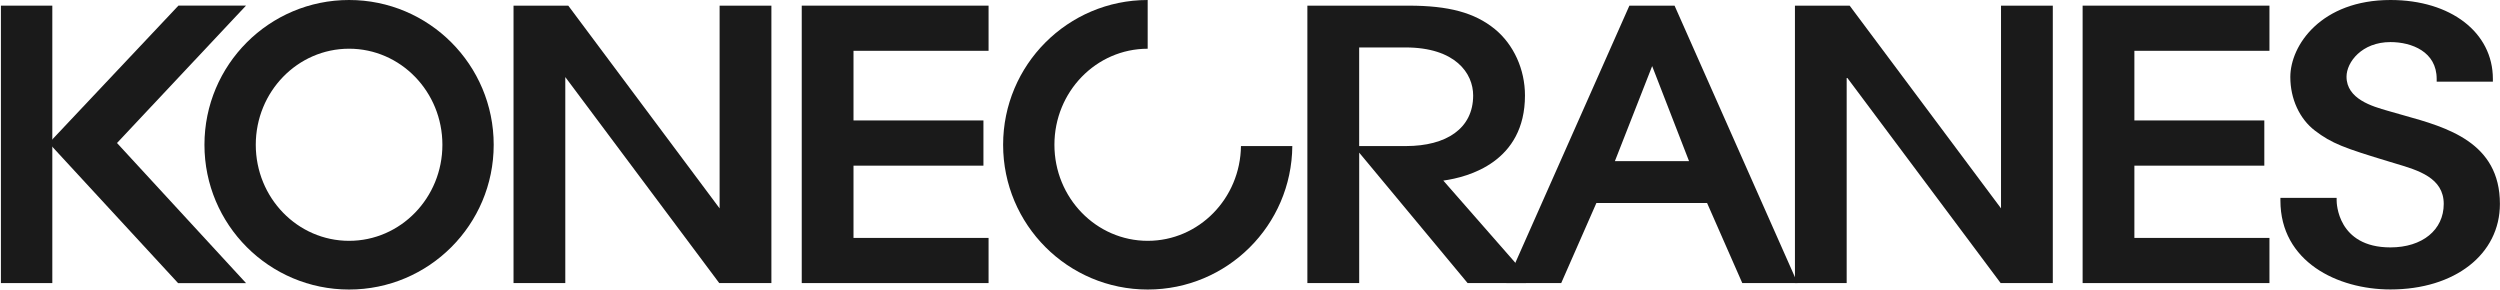
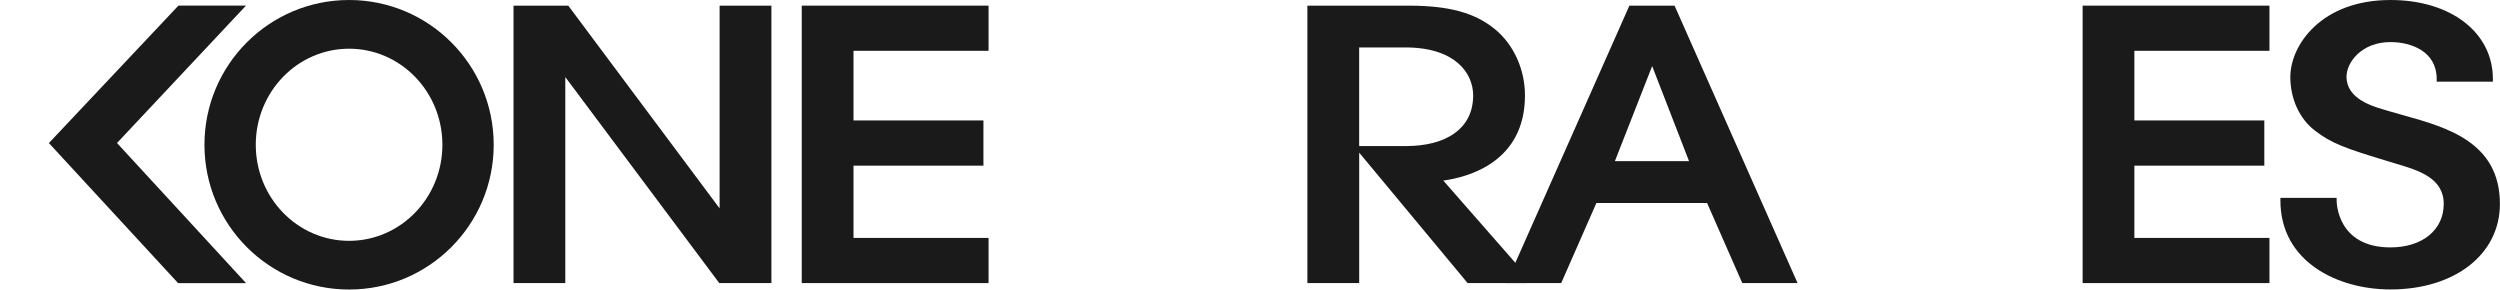
<svg xmlns="http://www.w3.org/2000/svg" width="898" height="104" viewBox="0 0 898 104" fill="none">
  <path d="M258.483 2.027V74.849L204.123 2.027H184.461V101.681H203.054V27.679L258.354 101.681H277.085V2.027H258.483Z" fill="#1A1A1A" />
  <path d="M287.984 2.027V101.681H355.093V85.46H306.577V59.504H353.249V43.264H306.577V18.249H355.093V2.027H287.984Z" fill="#1A1A1A" />
  <path d="M601.503 2.029H585.279L541.078 101.683H560.787L573.425 72.913H613.183L625.83 101.683H645.686L601.503 2.029ZM593.456 23.741L606.702 57.872H580.071L593.456 23.741Z" fill="#1A1A1A" />
-   <path d="M718.764 2.027V74.839L664.395 2.027H644.742V101.681H663.326V27.67L718.635 101.681H737.367V2.027H718.764Z" fill="#1A1A1A" />
-   <path d="M748.078 2.027V101.681H815.187V85.46H766.671V59.504H813.343V43.264H766.671V18.249H815.187V2.027H748.078Z" fill="#1A1A1A" />
+   <path d="M748.078 2.027V101.681H815.187V85.46H766.671V59.504H813.343V43.264H766.671V18.249H815.187V2.027Z" fill="#1A1A1A" />
  <path d="M863.511 41.458L858.911 40.148L857.685 39.797C852.145 38.219 842.871 35.562 842.871 27.543C842.871 22.339 848.356 15.114 858.643 15.114C866.304 15.114 875.255 18.584 875.255 28.337V29.324H895.442V28.337C895.442 11.654 880.315 0 858.653 0C833.846 0 822.683 16.184 822.683 27.672C822.683 35.497 825.993 42.694 831.523 46.92C837.589 51.543 842.023 53.167 858.367 58.104C858.358 58.104 860.625 58.787 860.625 58.787C868.673 61.176 877.79 63.889 877.79 73.255C877.79 82.593 870.102 88.867 858.643 88.867C839.543 88.867 839.322 72.738 839.322 72.055V71.068H819.125V72.055C819.125 93.989 839.608 103.972 858.634 103.972C881.79 103.972 897.968 91.34 897.968 73.246C897.977 51.082 878.868 45.749 863.511 41.458Z" fill="#1A1A1A" />
  <path d="M125.391 0C96.695 0 73.438 23.28 73.438 52.005C73.438 80.72 96.695 104 125.391 104C154.078 104 177.336 80.72 177.336 52.005C177.336 23.28 154.087 0 125.391 0ZM125.391 86.505C106.872 86.505 91.874 71.059 91.874 52.005C91.874 32.941 106.881 17.495 125.391 17.495C143.901 17.495 158.909 32.941 158.909 52.005C158.909 71.059 143.901 86.505 125.391 86.505Z" fill="#1A1A1A" />
-   <path d="M445.754 52.457C445.515 71.308 430.627 86.505 412.265 86.505C393.755 86.505 378.747 71.059 378.747 52.005C378.747 32.95 393.736 17.513 412.246 17.504V0C383.559 0.018 360.32 23.29 360.32 52.005C360.32 80.72 383.578 104 412.274 104C440.813 104 463.96 80.969 464.2 52.457H445.754Z" fill="#1A1A1A" />
  <path d="M546.028 98.795H548.167L546.756 97.19L518.438 64.867C527.518 63.612 547.77 58.149 547.77 34.288C547.77 24.922 543.724 15.999 536.93 10.435C529.675 4.539 520.402 2.029 505.92 2.029H470.577H469.609V2.998V100.714V101.683H470.577H487.253H488.221V100.714V54.827L527.168 101.683H548.158L545.632 98.804H546.028V98.795ZM488.221 17.042H504.832C522.789 17.042 529.159 26.334 529.159 34.288C529.159 46.182 519.507 52.447 505.063 52.465H488.212V17.042H488.221Z" fill="#1A1A1A" />
-   <path d="M18.792 2.029H0.328V101.683H18.792V2.029Z" fill="#1A1A1A" />
  <path d="M64.096 2.012L17.562 51.387L63.967 101.693H88.377L42.028 51.368L88.367 2.012H64.096Z" fill="#1A1A1A" />
</svg>